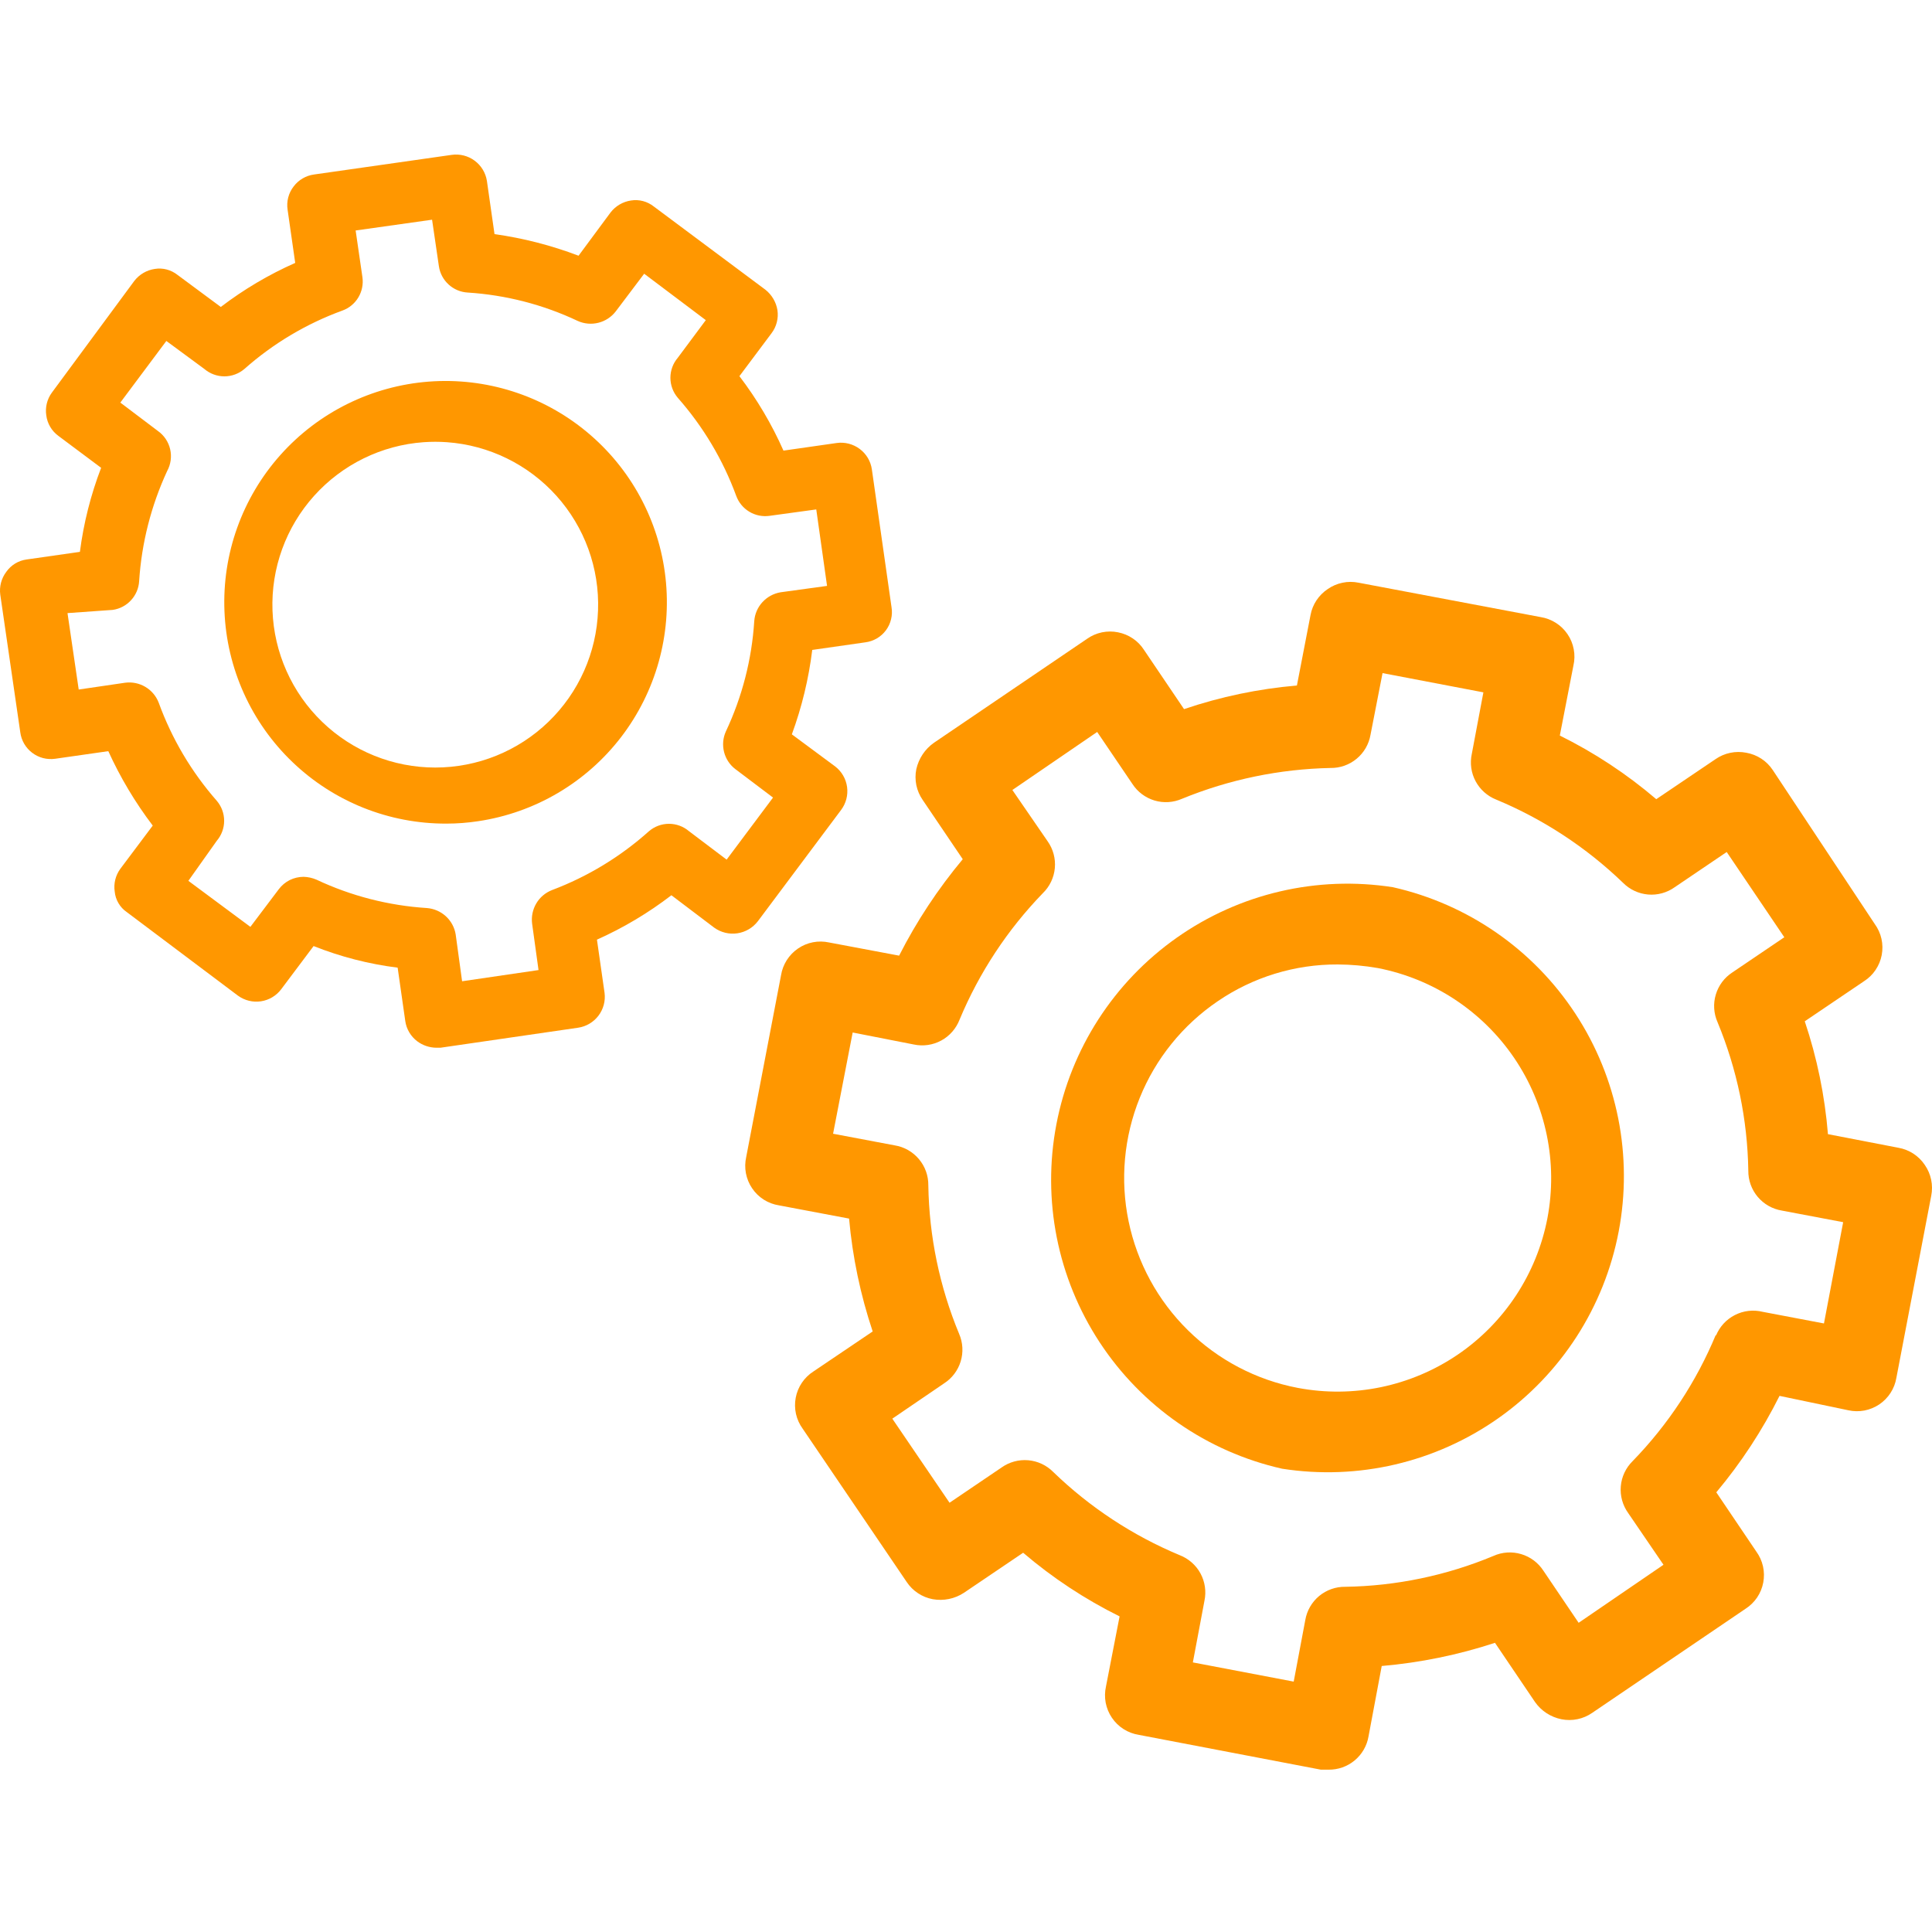
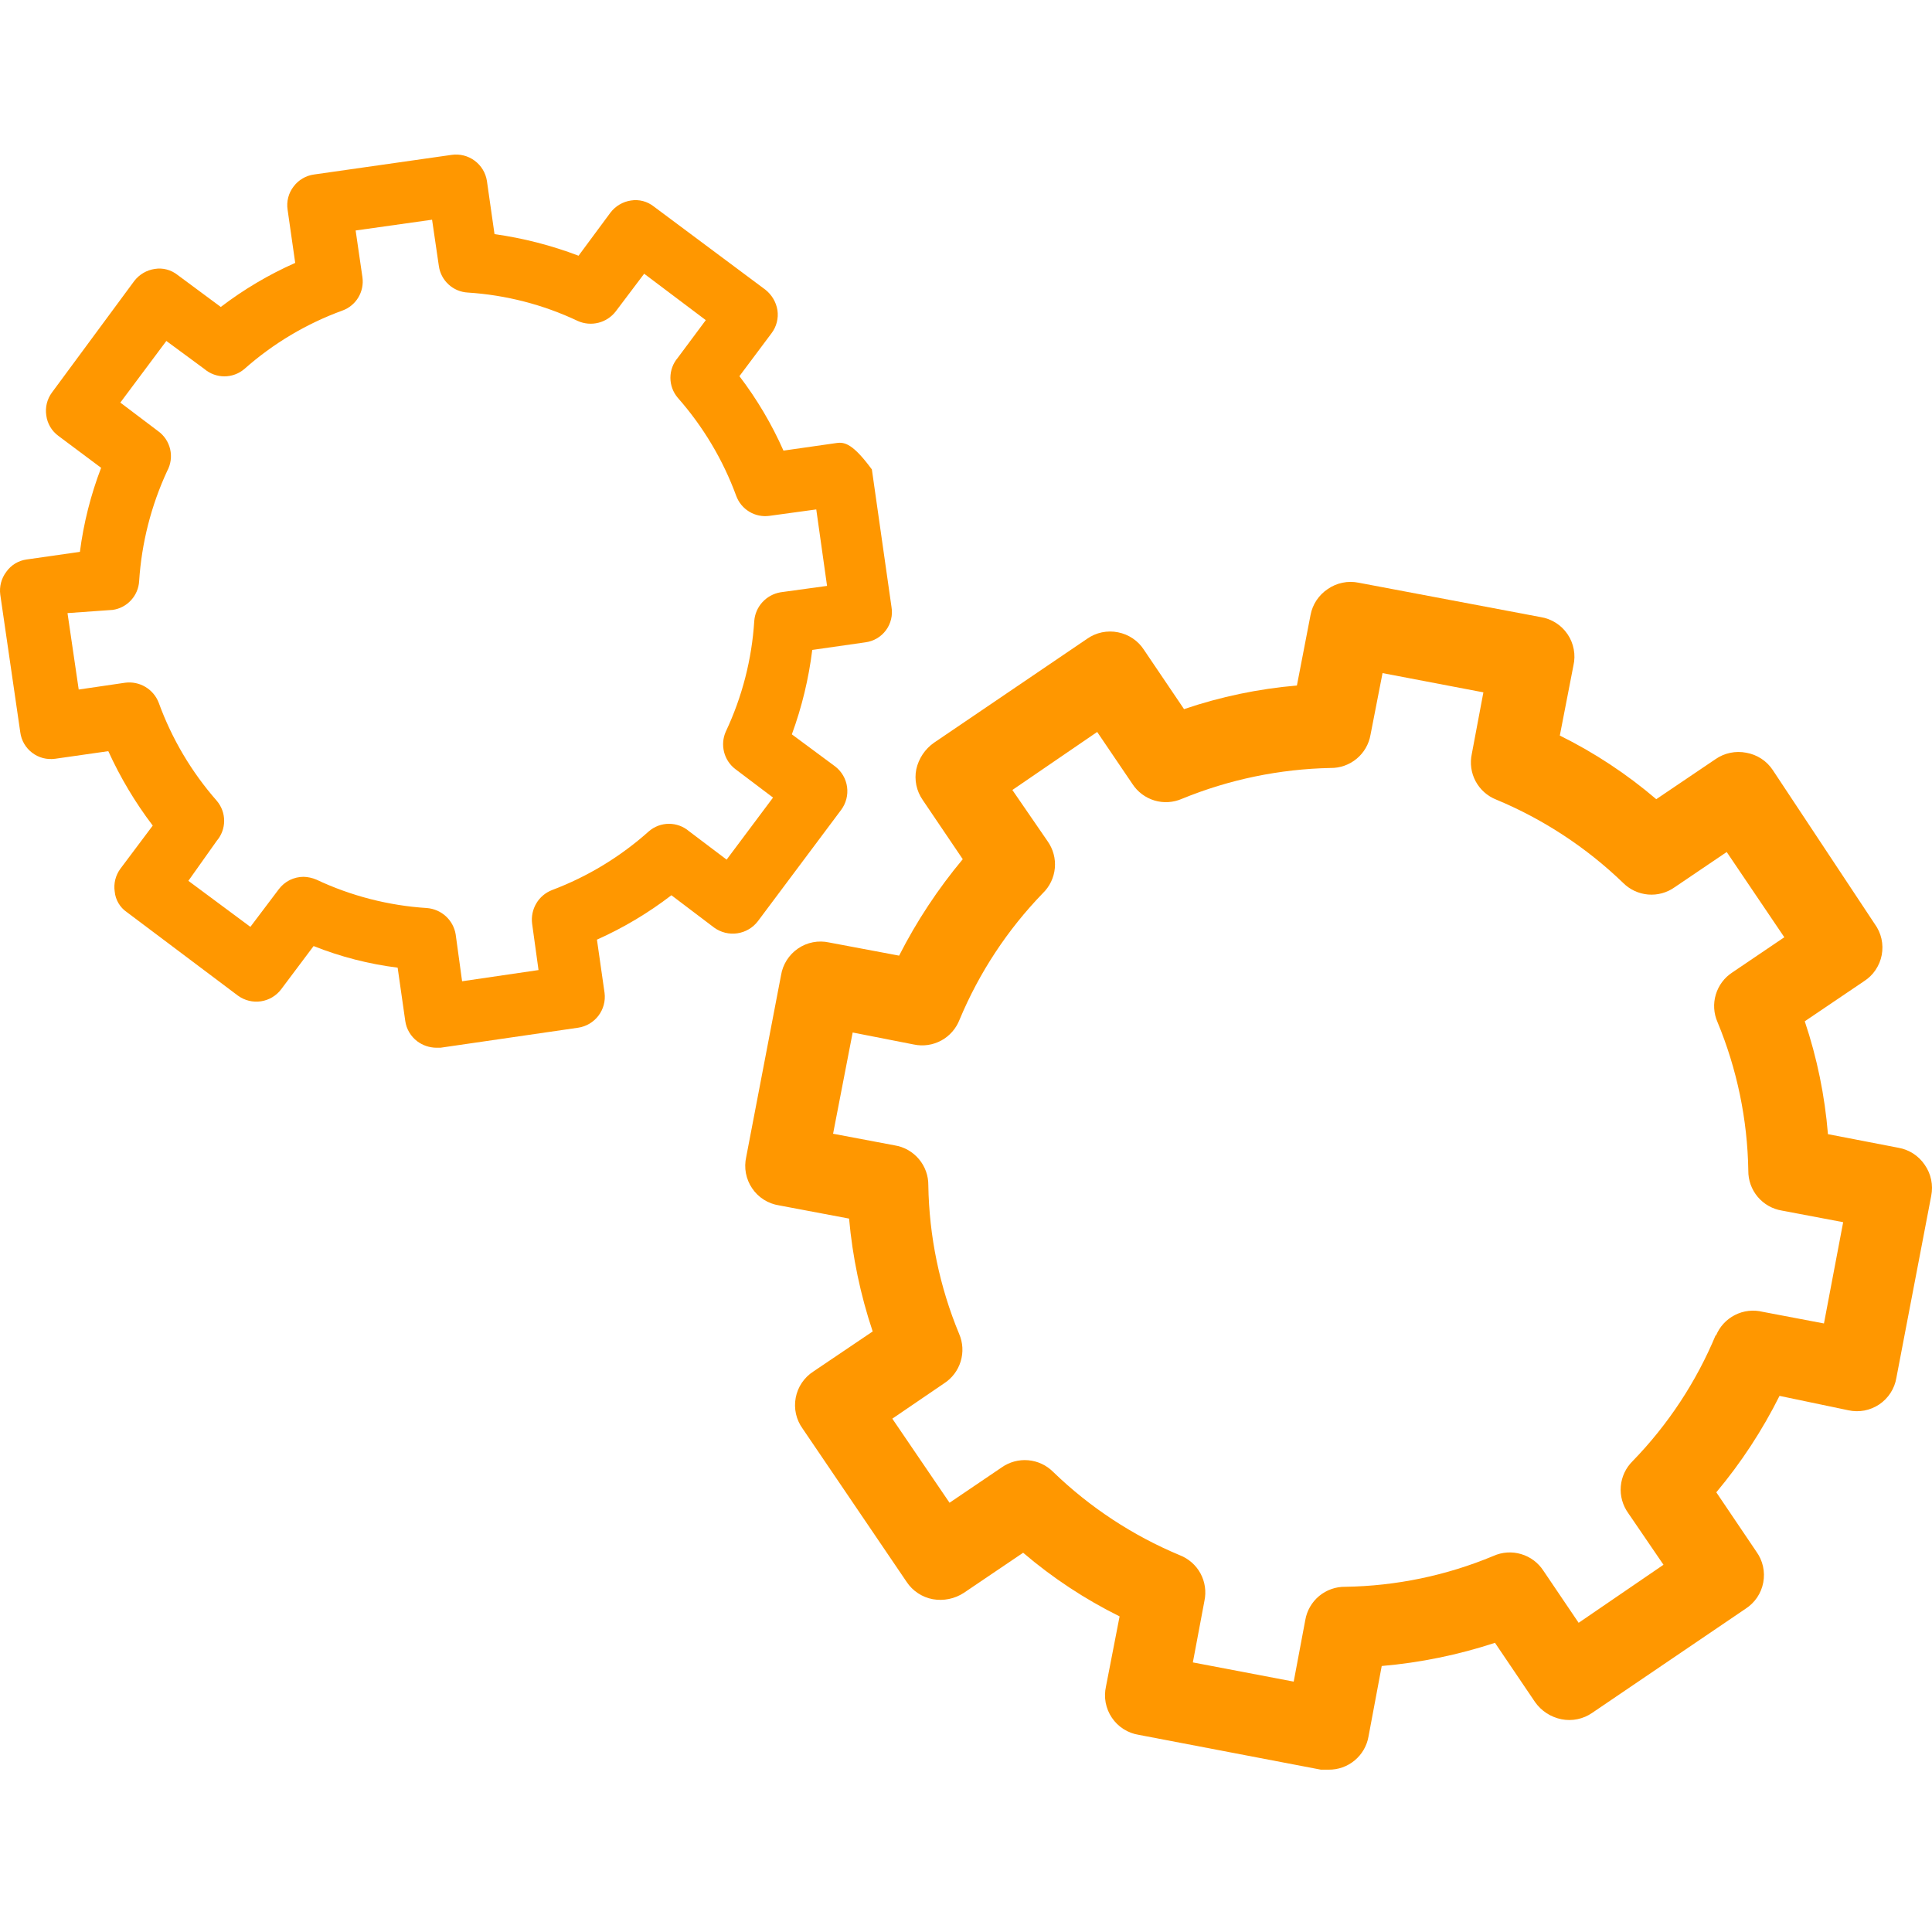
<svg xmlns="http://www.w3.org/2000/svg" width="50" height="50" viewBox="0 0 50 50" fill="none">
  <path d="M47.836 36.498C47.973 36.528 48.114 36.53 48.252 36.504C48.39 36.477 48.52 36.423 48.637 36.345C48.753 36.266 48.852 36.165 48.928 36.047C49.004 35.929 49.055 35.797 49.078 35.659L49.98 30.947C50.007 30.809 50.007 30.668 49.978 30.531C49.95 30.394 49.894 30.264 49.814 30.149C49.736 30.032 49.635 29.933 49.518 29.856C49.4 29.78 49.268 29.728 49.13 29.704L47.307 29.352C47.226 28.357 47.025 27.377 46.707 26.431L48.239 25.395C48.358 25.319 48.461 25.22 48.539 25.103C48.618 24.986 48.673 24.854 48.699 24.715C48.725 24.576 48.723 24.434 48.692 24.296C48.661 24.158 48.602 24.028 48.519 23.914L45.878 19.927C45.8 19.81 45.7 19.71 45.582 19.634C45.465 19.557 45.333 19.506 45.195 19.481C45.057 19.454 44.916 19.454 44.779 19.483C44.642 19.511 44.512 19.567 44.397 19.647L42.864 20.683C42.103 20.033 41.265 19.48 40.368 19.036L40.72 17.224C40.752 17.085 40.755 16.942 40.728 16.802C40.702 16.663 40.648 16.53 40.568 16.413C40.488 16.295 40.385 16.195 40.265 16.119C40.145 16.043 40.011 15.992 39.871 15.97L35.159 15.08C35.021 15.052 34.88 15.052 34.743 15.081C34.606 15.109 34.476 15.165 34.361 15.245C34.246 15.322 34.147 15.421 34.07 15.537C33.994 15.652 33.941 15.782 33.916 15.919L33.564 17.741C32.569 17.826 31.588 18.031 30.643 18.352L29.607 16.82C29.532 16.702 29.433 16.601 29.317 16.523C29.201 16.445 29.071 16.391 28.934 16.364C28.797 16.336 28.655 16.337 28.518 16.365C28.381 16.394 28.251 16.45 28.137 16.53L24.17 19.223C23.938 19.386 23.776 19.63 23.714 19.906C23.686 20.043 23.687 20.185 23.715 20.322C23.744 20.459 23.8 20.589 23.88 20.704L24.916 22.236C24.275 23.004 23.722 23.841 23.269 24.732L21.456 24.391C21.319 24.361 21.176 24.359 21.038 24.386C20.9 24.413 20.768 24.468 20.652 24.548C20.536 24.627 20.437 24.73 20.361 24.849C20.286 24.968 20.235 25.101 20.213 25.24L19.312 29.942C19.281 30.081 19.278 30.224 19.304 30.363C19.331 30.503 19.385 30.636 19.465 30.753C19.544 30.871 19.647 30.971 19.767 31.047C19.887 31.123 20.021 31.173 20.162 31.195L21.974 31.537C22.063 32.531 22.268 33.511 22.585 34.458L21.052 35.493C20.933 35.569 20.831 35.669 20.752 35.786C20.673 35.903 20.619 36.035 20.593 36.174C20.567 36.312 20.569 36.455 20.6 36.593C20.631 36.73 20.69 36.86 20.773 36.974L23.465 40.941C23.542 41.057 23.641 41.156 23.757 41.232C23.873 41.309 24.002 41.361 24.139 41.387C24.419 41.437 24.709 41.378 24.947 41.221L26.479 40.185C27.24 40.835 28.079 41.388 28.975 41.832L28.623 43.644C28.592 43.783 28.589 43.926 28.615 44.066C28.642 44.205 28.696 44.338 28.776 44.455C28.855 44.573 28.958 44.673 29.078 44.749C29.198 44.825 29.332 44.876 29.473 44.898L34.185 45.799H34.382C34.629 45.802 34.868 45.718 35.058 45.56C35.248 45.402 35.376 45.182 35.417 44.939L35.759 43.116C36.756 43.03 37.74 42.828 38.69 42.516L39.726 44.048C39.888 44.279 40.133 44.438 40.41 44.494C40.547 44.521 40.688 44.521 40.825 44.492C40.962 44.464 41.092 44.408 41.207 44.328L45.174 41.635C45.293 41.559 45.395 41.459 45.474 41.343C45.553 41.225 45.607 41.094 45.633 40.955C45.659 40.816 45.657 40.674 45.626 40.536C45.595 40.398 45.536 40.268 45.453 40.154L44.418 38.621C45.059 37.856 45.608 37.018 46.054 36.125L47.836 36.498ZM44.407 34.541C43.902 35.758 43.171 36.868 42.253 37.813C42.076 37.987 41.967 38.218 41.946 38.465C41.925 38.712 41.994 38.959 42.139 39.16L43.051 40.496L40.855 41.998L39.944 40.651C39.809 40.443 39.605 40.29 39.367 40.22C39.13 40.149 38.875 40.166 38.649 40.268C37.434 40.775 36.133 41.046 34.817 41.066C34.57 41.062 34.33 41.147 34.14 41.304C33.95 41.462 33.823 41.682 33.781 41.925L33.481 43.52L30.871 43.023L31.171 41.428C31.222 41.187 31.185 40.936 31.068 40.719C30.95 40.503 30.759 40.336 30.529 40.247C29.313 39.74 28.203 39.009 27.256 38.093C27.083 37.919 26.854 37.812 26.609 37.791C26.364 37.77 26.12 37.837 25.92 37.979L24.574 38.891L23.093 36.715L24.429 35.804C24.636 35.672 24.79 35.47 24.862 35.234C24.934 34.999 24.92 34.746 24.822 34.52C24.316 33.301 24.046 31.997 24.025 30.677C24.028 30.429 23.942 30.188 23.782 29.998C23.622 29.808 23.4 29.681 23.155 29.642L21.56 29.341L22.067 26.721L23.652 27.032C23.893 27.083 24.144 27.046 24.361 26.928C24.577 26.811 24.744 26.619 24.833 26.39C25.34 25.174 26.071 24.064 26.987 23.117C27.166 22.944 27.276 22.714 27.299 22.467C27.322 22.22 27.255 21.972 27.111 21.77L26.2 20.445L28.395 18.943L29.307 20.289C29.441 20.495 29.643 20.646 29.879 20.717C30.114 20.787 30.366 20.771 30.591 20.672C31.812 20.172 33.115 19.902 34.434 19.875C34.68 19.879 34.92 19.794 35.11 19.636C35.3 19.479 35.427 19.259 35.469 19.015L35.78 17.42L38.39 17.918L38.09 19.512C38.038 19.752 38.073 20.003 38.189 20.219C38.305 20.435 38.493 20.603 38.721 20.693C39.94 21.201 41.054 21.931 42.005 22.848C42.178 23.022 42.407 23.129 42.652 23.15C42.896 23.171 43.141 23.104 43.341 22.961L44.687 22.05L46.178 24.256L44.832 25.167C44.626 25.301 44.475 25.504 44.405 25.739C44.334 25.974 44.35 26.227 44.449 26.452C44.955 27.671 45.225 28.974 45.246 30.294C45.243 30.542 45.329 30.784 45.489 30.974C45.649 31.164 45.871 31.29 46.116 31.33L47.701 31.63L47.204 34.251L45.619 33.95C45.376 33.89 45.12 33.919 44.897 34.034C44.674 34.148 44.5 34.339 44.407 34.572V34.541Z" fill="#FF9700" />
-   <path d="M36.049 22.961C34.085 22.655 32.078 23.123 30.453 24.269C28.828 25.414 27.711 27.146 27.339 29.099C26.966 31.052 27.367 33.073 28.457 34.736C29.547 36.398 31.241 37.573 33.18 38.01C35.145 38.317 37.151 37.848 38.777 36.703C40.402 35.558 41.519 33.826 41.891 31.873C42.263 29.92 41.862 27.899 40.772 26.236C39.682 24.573 37.989 23.399 36.049 22.961ZM40.047 31.527C39.771 32.965 38.935 34.236 37.724 35.059C36.512 35.882 35.023 36.191 33.584 35.918C32.51 35.713 31.521 35.193 30.743 34.426C29.964 33.659 29.43 32.678 29.208 31.607C28.986 30.537 29.087 29.424 29.497 28.411C29.907 27.397 30.609 26.528 31.513 25.913C32.428 25.287 33.512 24.955 34.62 24.96C34.967 24.962 35.314 24.993 35.656 25.053C37.095 25.332 38.365 26.17 39.189 27.383C40.012 28.596 40.32 30.086 40.047 31.527Z" fill="#FF9700" />
-   <path d="M0.525 18.953C0.539 19.057 0.573 19.158 0.626 19.249C0.679 19.339 0.749 19.419 0.833 19.482C0.917 19.546 1.012 19.592 1.114 19.619C1.216 19.645 1.322 19.651 1.426 19.637L2.803 19.44C3.114 20.123 3.499 20.769 3.953 21.366L3.114 22.485C2.99 22.655 2.937 22.867 2.969 23.075C2.979 23.181 3.012 23.283 3.066 23.374C3.119 23.465 3.192 23.544 3.28 23.604L6.159 25.768C6.33 25.892 6.543 25.945 6.752 25.914C6.961 25.883 7.15 25.771 7.277 25.602L8.116 24.484C8.815 24.762 9.546 24.95 10.291 25.043L10.488 26.421C10.502 26.525 10.537 26.625 10.591 26.716C10.644 26.806 10.715 26.886 10.799 26.949C10.94 27.054 11.11 27.112 11.286 27.115H11.4L14.962 26.597C15.172 26.566 15.36 26.454 15.488 26.286C15.616 26.117 15.673 25.905 15.646 25.696L15.449 24.318C16.134 24.012 16.781 23.626 17.376 23.169L18.484 24.008C18.657 24.132 18.871 24.185 19.082 24.154C19.293 24.123 19.483 24.011 19.613 23.842L21.767 20.962C21.895 20.792 21.951 20.578 21.922 20.366C21.893 20.154 21.781 19.963 21.612 19.834L20.493 19.005C20.752 18.299 20.929 17.566 21.021 16.82L22.399 16.623C22.504 16.609 22.605 16.574 22.696 16.52C22.787 16.467 22.866 16.395 22.929 16.31C22.992 16.225 23.037 16.128 23.061 16.025C23.086 15.922 23.09 15.816 23.072 15.711L22.564 12.149C22.534 11.937 22.421 11.747 22.25 11.619C22.079 11.491 21.864 11.435 21.653 11.465L20.276 11.662C19.973 10.977 19.59 10.331 19.136 9.735L19.965 8.627C20.029 8.543 20.077 8.446 20.103 8.343C20.13 8.239 20.136 8.132 20.12 8.027C20.086 7.818 19.975 7.63 19.809 7.498L16.92 5.344C16.838 5.279 16.743 5.231 16.641 5.204C16.539 5.177 16.433 5.172 16.329 5.189C16.12 5.22 15.931 5.331 15.801 5.499L14.973 6.618C14.271 6.351 13.541 6.163 12.798 6.059L12.601 4.681C12.568 4.472 12.454 4.284 12.283 4.158C12.113 4.032 11.899 3.978 11.69 4.008L8.127 4.516C8.023 4.53 7.922 4.565 7.832 4.618C7.741 4.671 7.662 4.742 7.599 4.826C7.533 4.911 7.486 5.007 7.459 5.111C7.432 5.214 7.427 5.322 7.443 5.427L7.64 6.804C6.955 7.107 6.309 7.49 5.714 7.944L4.595 7.115C4.513 7.05 4.418 7.002 4.316 6.975C4.215 6.948 4.108 6.943 4.005 6.96C3.795 6.991 3.606 7.102 3.476 7.27L1.343 10.16C1.218 10.33 1.166 10.542 1.198 10.751C1.211 10.855 1.246 10.956 1.299 11.046C1.352 11.137 1.424 11.216 1.509 11.279L2.617 12.107C2.348 12.808 2.164 13.538 2.068 14.282L0.69 14.479C0.585 14.493 0.483 14.529 0.392 14.584C0.302 14.639 0.223 14.713 0.162 14.8C0.035 14.969 -0.021 15.181 0.007 15.39L0.525 18.953ZM2.917 15.784C3.1 15.758 3.268 15.669 3.392 15.533C3.517 15.397 3.591 15.222 3.601 15.038C3.665 14.052 3.911 13.087 4.326 12.19C4.42 12.018 4.448 11.818 4.404 11.627C4.36 11.436 4.248 11.268 4.087 11.154L3.114 10.419L4.305 8.824L5.289 9.549C5.433 9.672 5.617 9.74 5.807 9.74C5.997 9.74 6.18 9.672 6.325 9.549C7.068 8.89 7.929 8.377 8.862 8.037C9.034 7.975 9.179 7.855 9.273 7.699C9.367 7.542 9.405 7.358 9.38 7.177L9.204 5.965L11.182 5.686L11.358 6.887C11.384 7.07 11.473 7.238 11.609 7.362C11.745 7.487 11.92 7.561 12.104 7.571C13.091 7.634 14.058 7.883 14.952 8.306C15.12 8.382 15.309 8.398 15.487 8.353C15.666 8.308 15.824 8.204 15.936 8.058L16.671 7.084L18.266 8.285L17.541 9.259C17.418 9.403 17.35 9.587 17.35 9.777C17.35 9.967 17.418 10.15 17.541 10.295C18.198 11.04 18.711 11.9 19.053 12.832C19.116 13.004 19.235 13.149 19.392 13.243C19.548 13.338 19.732 13.375 19.913 13.35L21.125 13.184L21.404 15.163L20.203 15.328C20.022 15.358 19.856 15.448 19.732 15.583C19.608 15.718 19.533 15.891 19.52 16.074C19.457 17.065 19.207 18.035 18.784 18.933C18.709 19.099 18.694 19.286 18.739 19.463C18.784 19.639 18.887 19.796 19.033 19.906L20.006 20.641L18.805 22.247L17.831 21.511C17.687 21.388 17.503 21.32 17.313 21.32C17.124 21.32 16.94 21.388 16.796 21.511C16.061 22.169 15.211 22.686 14.289 23.034C14.118 23.1 13.973 23.221 13.88 23.379C13.786 23.537 13.748 23.722 13.771 23.904L13.937 25.105L11.959 25.395L11.793 24.183C11.764 24.003 11.674 23.837 11.539 23.713C11.403 23.589 11.23 23.514 11.047 23.5C10.057 23.437 9.087 23.188 8.189 22.765C8.084 22.72 7.971 22.695 7.857 22.692C7.733 22.692 7.61 22.721 7.498 22.776C7.387 22.832 7.29 22.913 7.215 23.013L6.48 23.987L4.875 22.796L5.61 21.76C5.733 21.616 5.801 21.432 5.801 21.242C5.801 21.052 5.733 20.869 5.61 20.724C4.956 19.979 4.447 19.119 4.108 18.187C4.042 18.015 3.921 17.871 3.763 17.777C3.605 17.683 3.42 17.645 3.238 17.669L2.037 17.845L1.747 15.867L2.917 15.784Z" fill="#FF9700" />
-   <path d="M11.555 21.315C11.829 21.315 12.102 21.294 12.373 21.253C13.841 21.035 15.166 20.256 16.071 19.08C16.975 17.904 17.388 16.423 17.223 14.949C17.058 13.475 16.327 12.122 15.184 11.176C14.042 10.23 12.577 9.764 11.098 9.876C9.618 9.989 8.24 10.671 7.254 11.778C6.267 12.886 5.749 14.334 5.809 15.816C5.868 17.298 6.5 18.7 7.572 19.725C8.643 20.751 10.071 21.321 11.555 21.315ZM10.964 11.444C11.165 11.43 11.365 11.43 11.565 11.444C12.654 11.522 13.671 12.02 14.401 12.832C15.13 13.644 15.517 14.708 15.477 15.799C15.439 16.89 14.978 17.924 14.192 18.682C13.406 19.441 12.357 19.864 11.265 19.864C10.173 19.864 9.124 19.441 8.338 18.682C7.552 17.924 7.091 16.89 7.052 15.799C7.013 14.708 7.399 13.644 8.129 12.832C8.859 12.02 9.875 11.522 10.964 11.444Z" fill="#FF9700" />
+   <path d="M0.525 18.953C0.539 19.057 0.573 19.158 0.626 19.249C0.679 19.339 0.749 19.419 0.833 19.482C0.917 19.546 1.012 19.592 1.114 19.619C1.216 19.645 1.322 19.651 1.426 19.637L2.803 19.44C3.114 20.123 3.499 20.769 3.953 21.366L3.114 22.485C2.99 22.655 2.937 22.867 2.969 23.075C2.979 23.181 3.012 23.283 3.066 23.374C3.119 23.465 3.192 23.544 3.28 23.604L6.159 25.768C6.33 25.892 6.543 25.945 6.752 25.914C6.961 25.883 7.15 25.771 7.277 25.602L8.116 24.484C8.815 24.762 9.546 24.95 10.291 25.043L10.488 26.421C10.502 26.525 10.537 26.625 10.591 26.716C10.644 26.806 10.715 26.886 10.799 26.949C10.94 27.054 11.11 27.112 11.286 27.115H11.4L14.962 26.597C15.172 26.566 15.36 26.454 15.488 26.286C15.616 26.117 15.673 25.905 15.646 25.696L15.449 24.318C16.134 24.012 16.781 23.626 17.376 23.169L18.484 24.008C18.657 24.132 18.871 24.185 19.082 24.154C19.293 24.123 19.483 24.011 19.613 23.842L21.767 20.962C21.895 20.792 21.951 20.578 21.922 20.366C21.893 20.154 21.781 19.963 21.612 19.834L20.493 19.005C20.752 18.299 20.929 17.566 21.021 16.82L22.399 16.623C22.504 16.609 22.605 16.574 22.696 16.52C22.787 16.467 22.866 16.395 22.929 16.31C22.992 16.225 23.037 16.128 23.061 16.025C23.086 15.922 23.09 15.816 23.072 15.711L22.564 12.149C22.079 11.491 21.864 11.435 21.653 11.465L20.276 11.662C19.973 10.977 19.59 10.331 19.136 9.735L19.965 8.627C20.029 8.543 20.077 8.446 20.103 8.343C20.13 8.239 20.136 8.132 20.12 8.027C20.086 7.818 19.975 7.63 19.809 7.498L16.92 5.344C16.838 5.279 16.743 5.231 16.641 5.204C16.539 5.177 16.433 5.172 16.329 5.189C16.12 5.22 15.931 5.331 15.801 5.499L14.973 6.618C14.271 6.351 13.541 6.163 12.798 6.059L12.601 4.681C12.568 4.472 12.454 4.284 12.283 4.158C12.113 4.032 11.899 3.978 11.69 4.008L8.127 4.516C8.023 4.53 7.922 4.565 7.832 4.618C7.741 4.671 7.662 4.742 7.599 4.826C7.533 4.911 7.486 5.007 7.459 5.111C7.432 5.214 7.427 5.322 7.443 5.427L7.64 6.804C6.955 7.107 6.309 7.49 5.714 7.944L4.595 7.115C4.513 7.05 4.418 7.002 4.316 6.975C4.215 6.948 4.108 6.943 4.005 6.96C3.795 6.991 3.606 7.102 3.476 7.27L1.343 10.16C1.218 10.33 1.166 10.542 1.198 10.751C1.211 10.855 1.246 10.956 1.299 11.046C1.352 11.137 1.424 11.216 1.509 11.279L2.617 12.107C2.348 12.808 2.164 13.538 2.068 14.282L0.69 14.479C0.585 14.493 0.483 14.529 0.392 14.584C0.302 14.639 0.223 14.713 0.162 14.8C0.035 14.969 -0.021 15.181 0.007 15.39L0.525 18.953ZM2.917 15.784C3.1 15.758 3.268 15.669 3.392 15.533C3.517 15.397 3.591 15.222 3.601 15.038C3.665 14.052 3.911 13.087 4.326 12.19C4.42 12.018 4.448 11.818 4.404 11.627C4.36 11.436 4.248 11.268 4.087 11.154L3.114 10.419L4.305 8.824L5.289 9.549C5.433 9.672 5.617 9.74 5.807 9.74C5.997 9.74 6.18 9.672 6.325 9.549C7.068 8.89 7.929 8.377 8.862 8.037C9.034 7.975 9.179 7.855 9.273 7.699C9.367 7.542 9.405 7.358 9.38 7.177L9.204 5.965L11.182 5.686L11.358 6.887C11.384 7.07 11.473 7.238 11.609 7.362C11.745 7.487 11.92 7.561 12.104 7.571C13.091 7.634 14.058 7.883 14.952 8.306C15.12 8.382 15.309 8.398 15.487 8.353C15.666 8.308 15.824 8.204 15.936 8.058L16.671 7.084L18.266 8.285L17.541 9.259C17.418 9.403 17.35 9.587 17.35 9.777C17.35 9.967 17.418 10.15 17.541 10.295C18.198 11.04 18.711 11.9 19.053 12.832C19.116 13.004 19.235 13.149 19.392 13.243C19.548 13.338 19.732 13.375 19.913 13.35L21.125 13.184L21.404 15.163L20.203 15.328C20.022 15.358 19.856 15.448 19.732 15.583C19.608 15.718 19.533 15.891 19.52 16.074C19.457 17.065 19.207 18.035 18.784 18.933C18.709 19.099 18.694 19.286 18.739 19.463C18.784 19.639 18.887 19.796 19.033 19.906L20.006 20.641L18.805 22.247L17.831 21.511C17.687 21.388 17.503 21.32 17.313 21.32C17.124 21.32 16.94 21.388 16.796 21.511C16.061 22.169 15.211 22.686 14.289 23.034C14.118 23.1 13.973 23.221 13.88 23.379C13.786 23.537 13.748 23.722 13.771 23.904L13.937 25.105L11.959 25.395L11.793 24.183C11.764 24.003 11.674 23.837 11.539 23.713C11.403 23.589 11.23 23.514 11.047 23.5C10.057 23.437 9.087 23.188 8.189 22.765C8.084 22.72 7.971 22.695 7.857 22.692C7.733 22.692 7.61 22.721 7.498 22.776C7.387 22.832 7.29 22.913 7.215 23.013L6.48 23.987L4.875 22.796L5.61 21.76C5.733 21.616 5.801 21.432 5.801 21.242C5.801 21.052 5.733 20.869 5.61 20.724C4.956 19.979 4.447 19.119 4.108 18.187C4.042 18.015 3.921 17.871 3.763 17.777C3.605 17.683 3.42 17.645 3.238 17.669L2.037 17.845L1.747 15.867L2.917 15.784Z" fill="#FF9700" />
</svg>